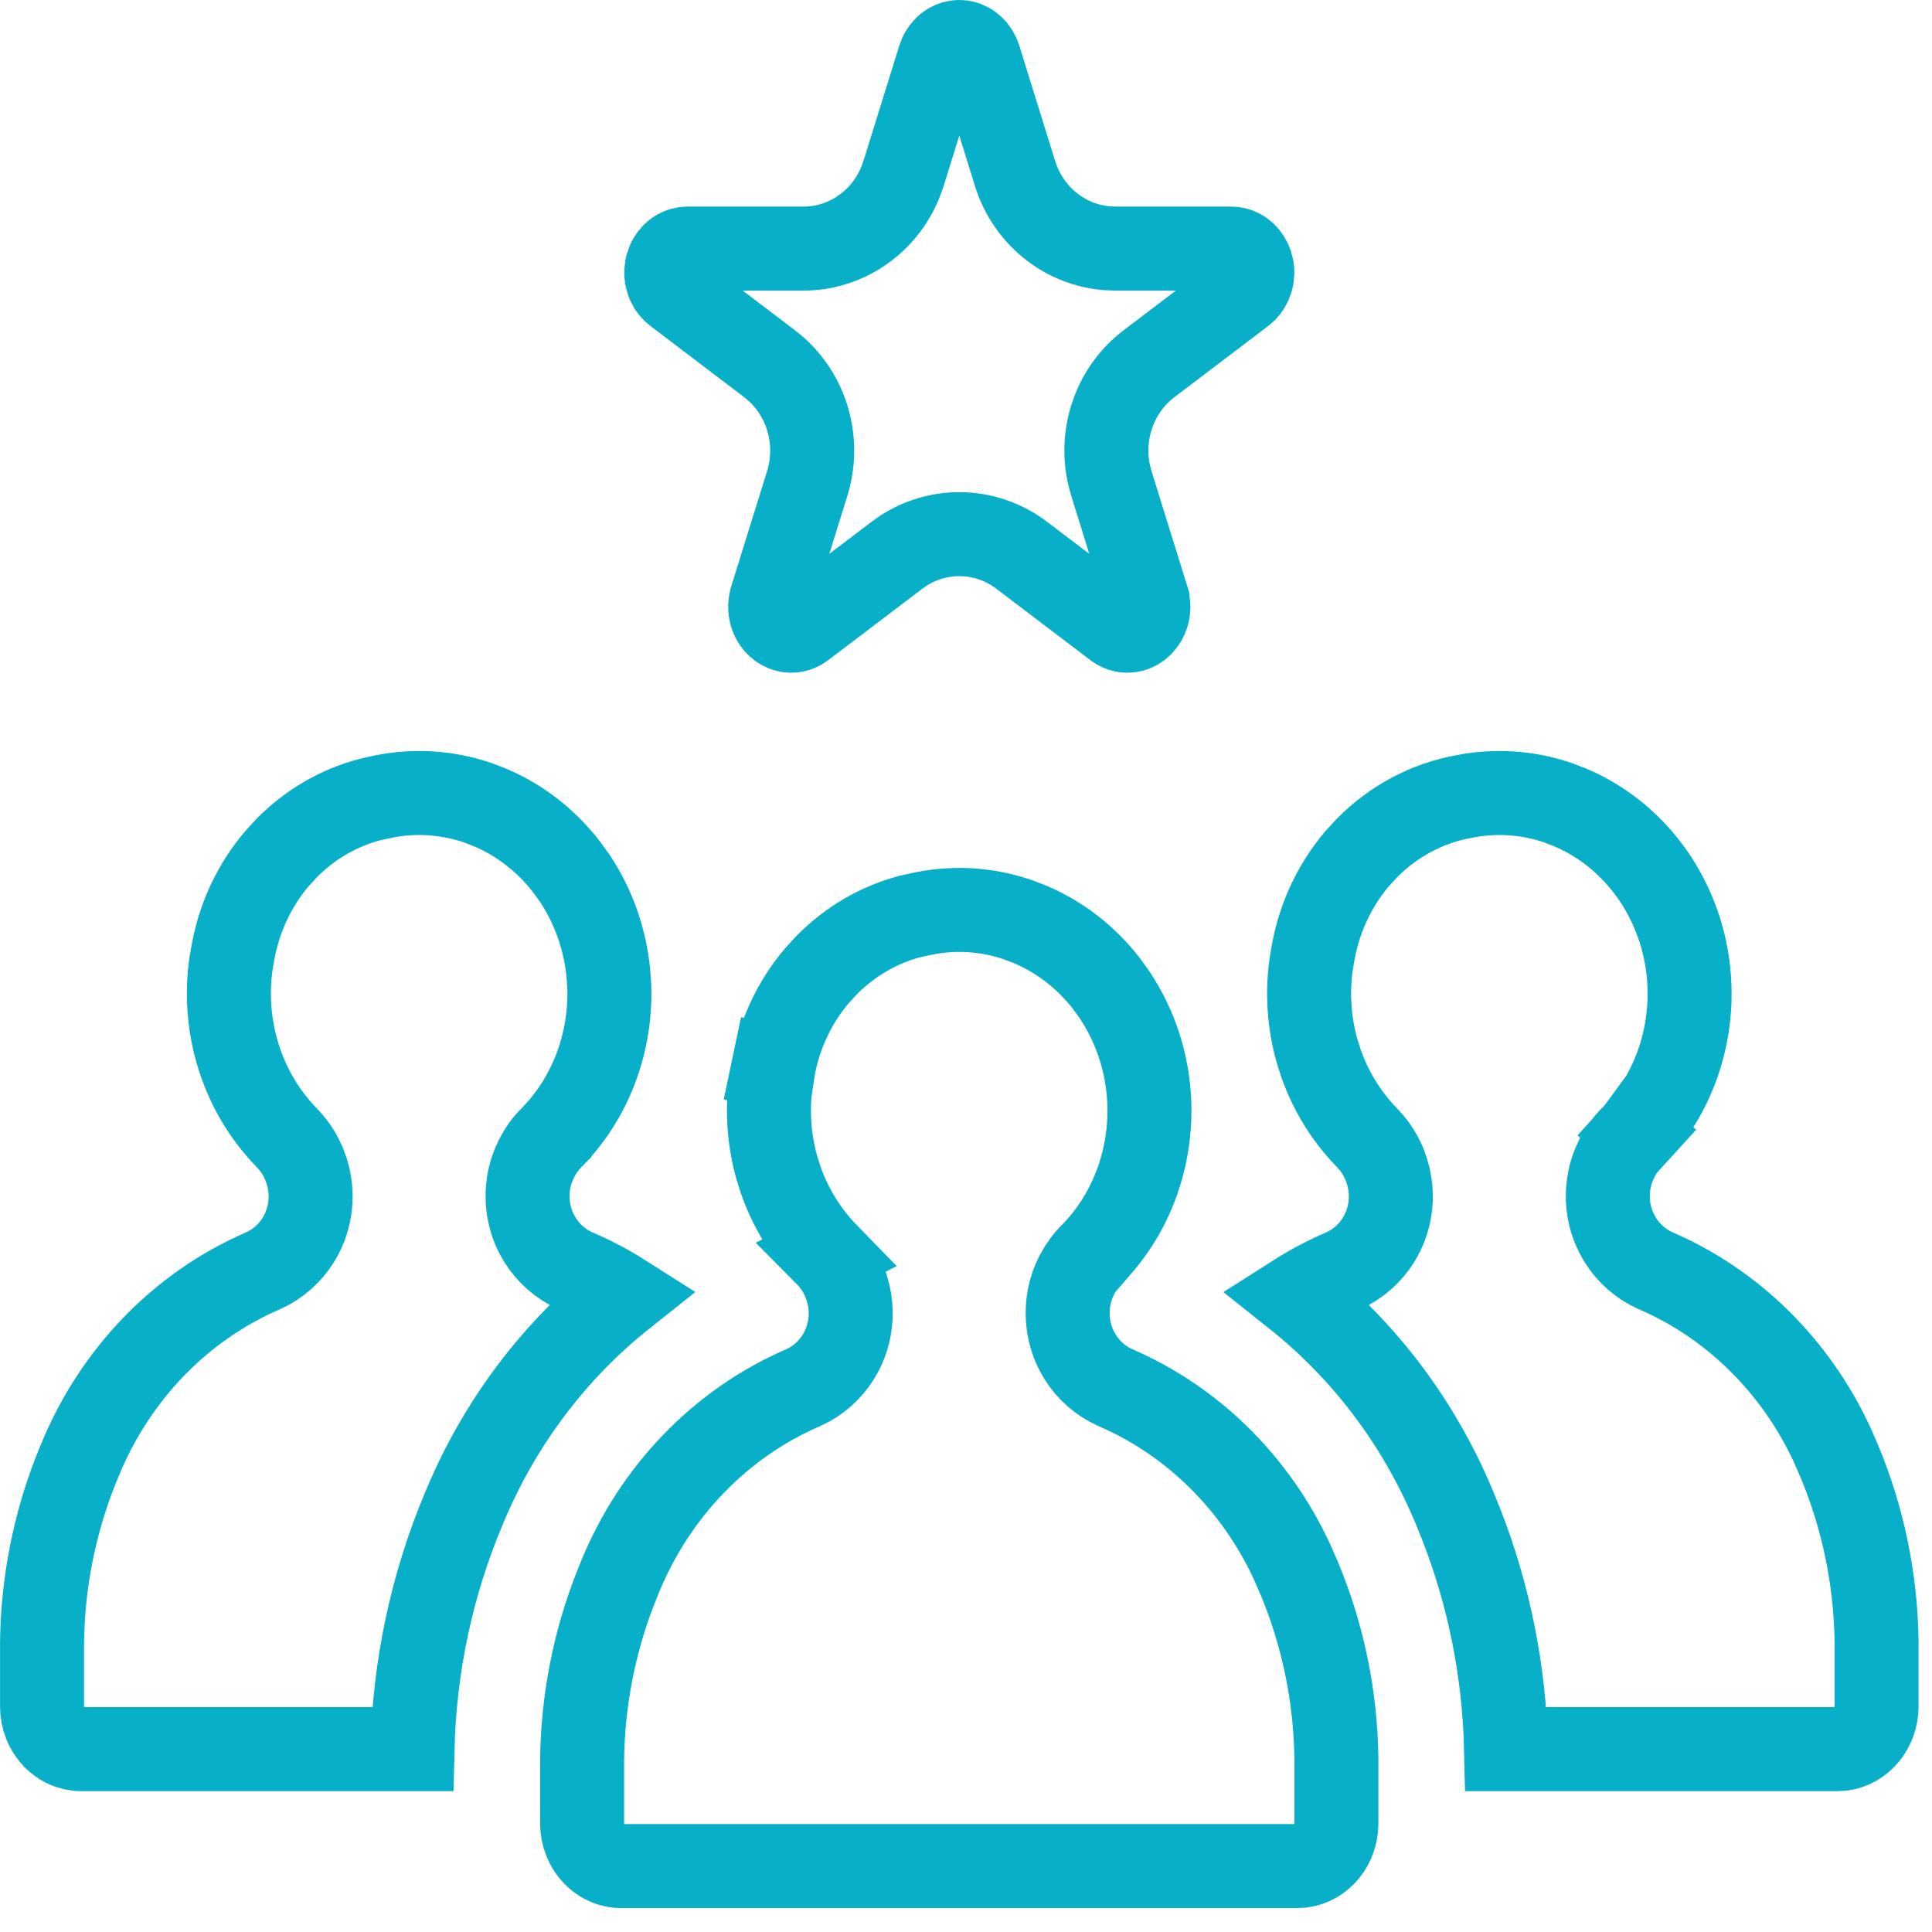
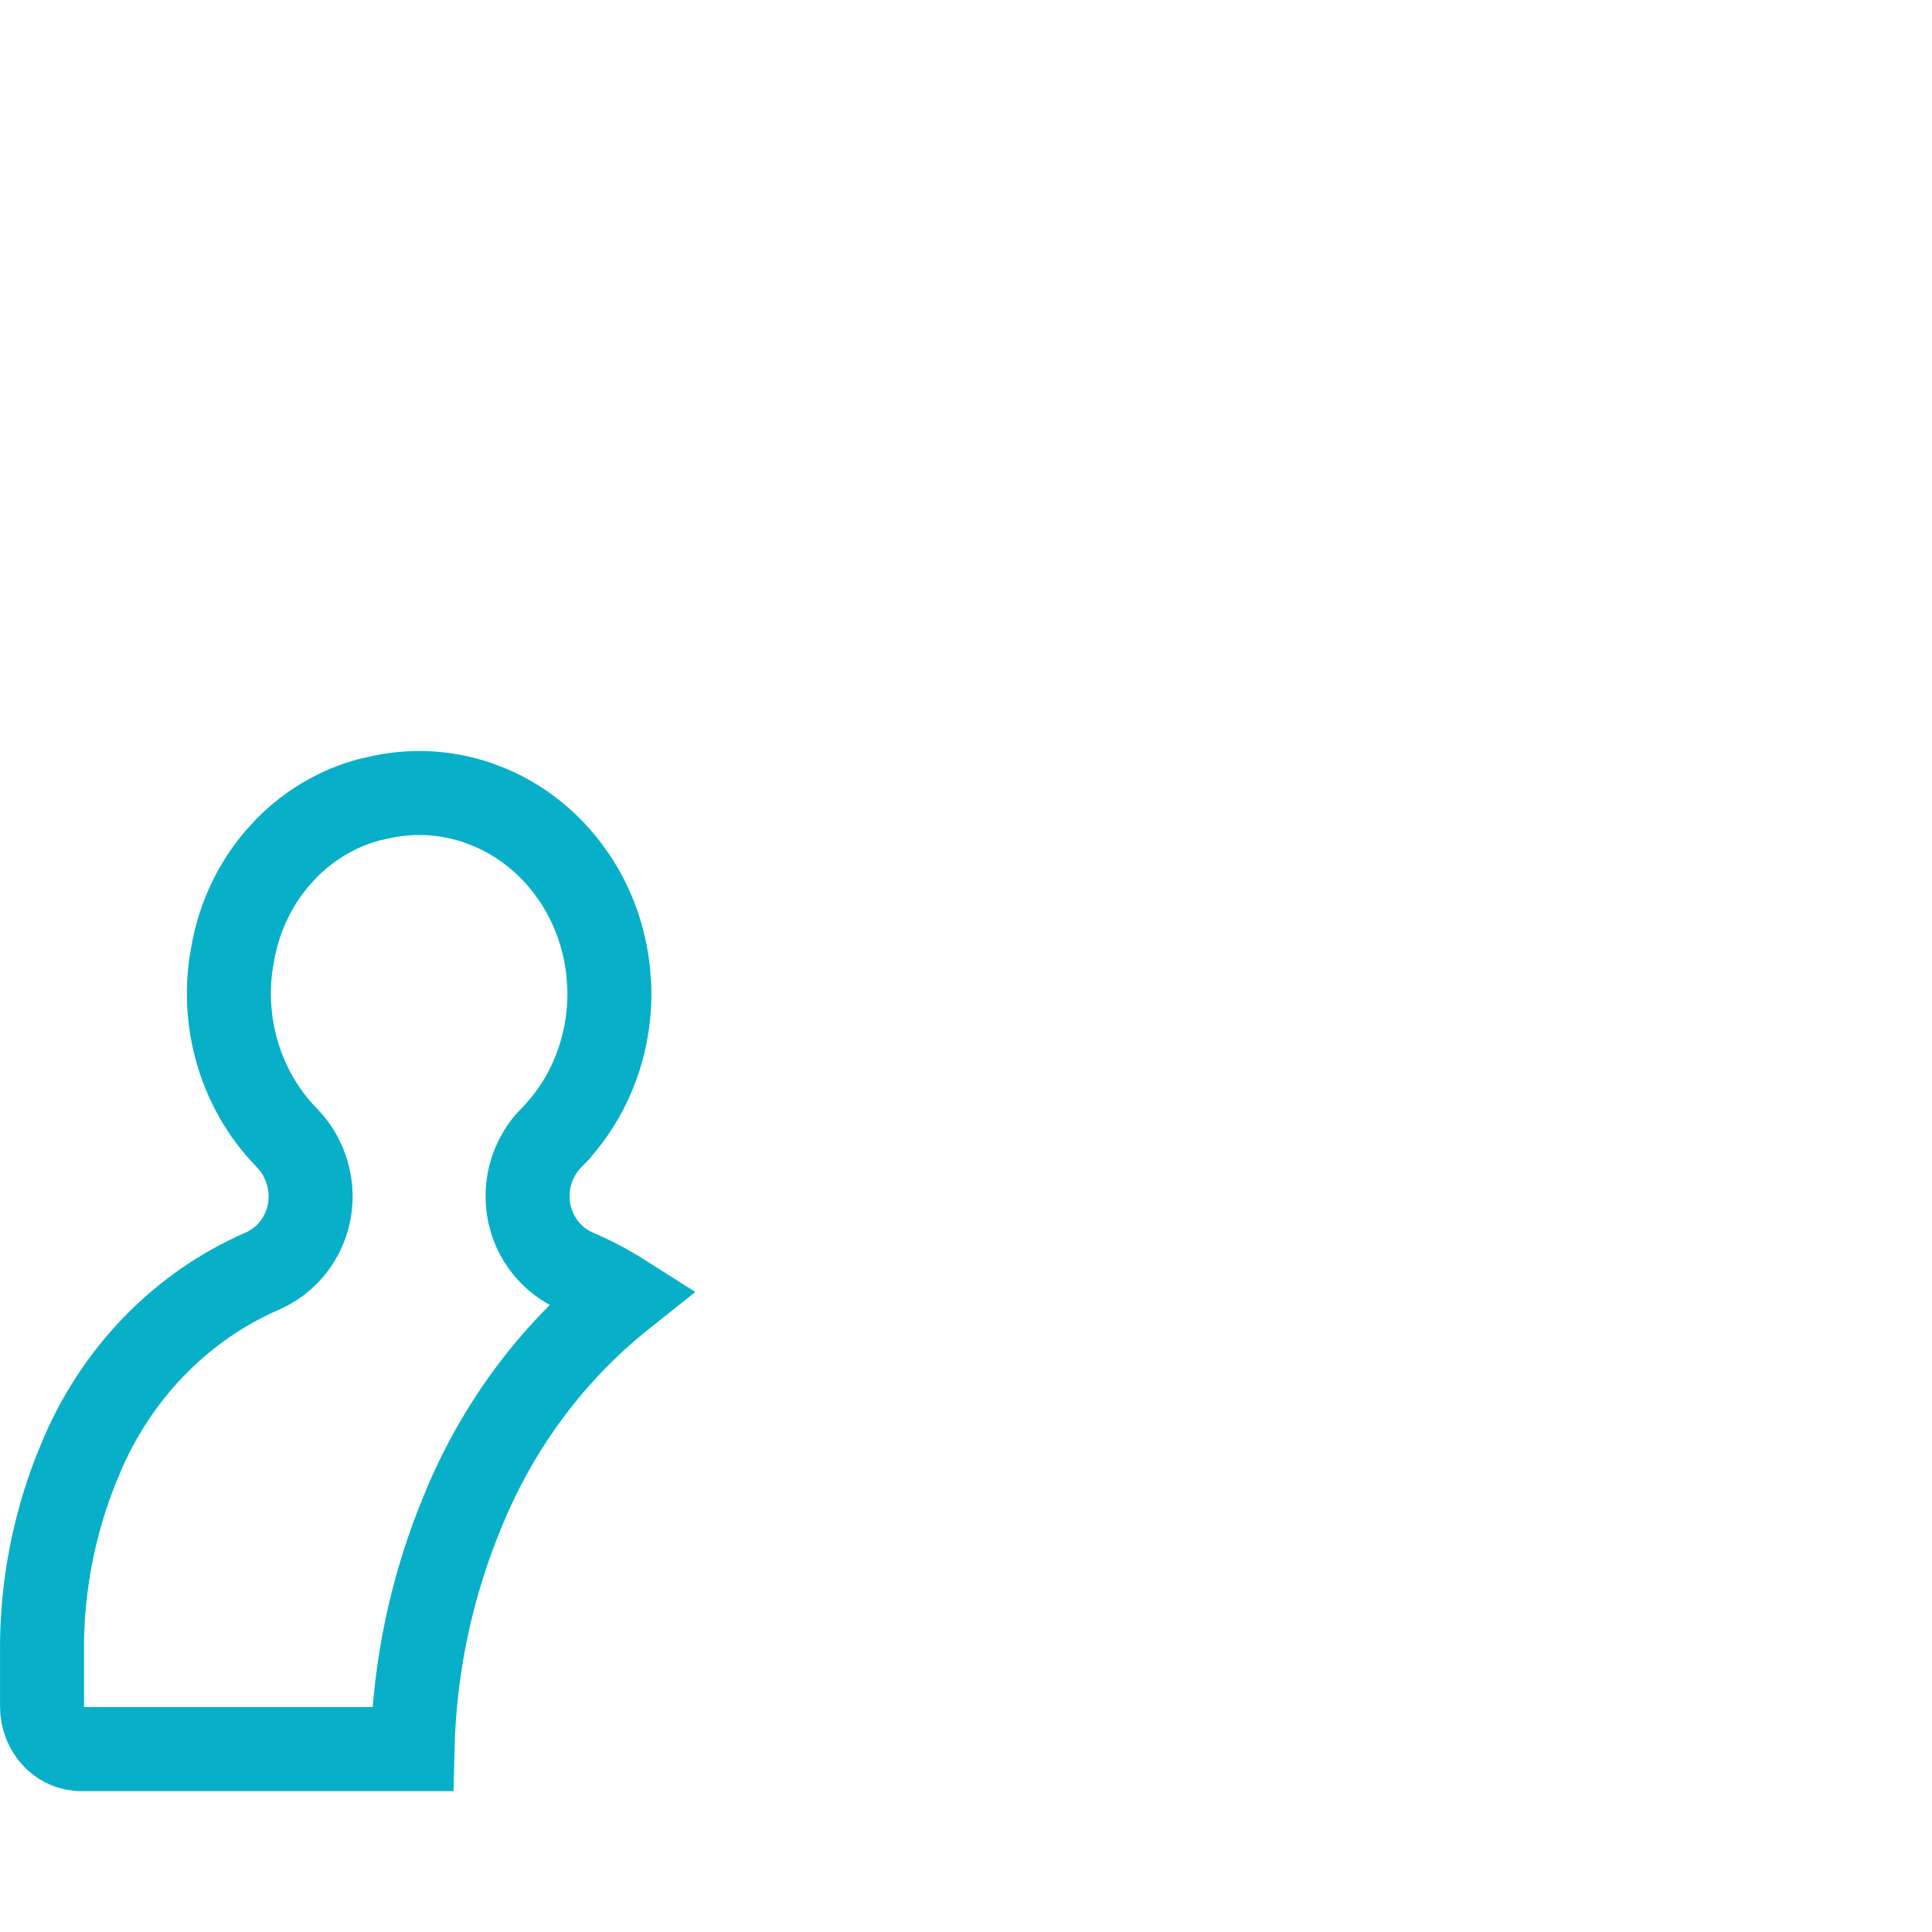
<svg xmlns="http://www.w3.org/2000/svg" width="46" height="46" viewBox="0 0 46 46" fill="none">
-   <path d="M22.841 1C22.912 1 22.984 1.018 23.052 1.054L23.118 1.096C23.183 1.145 23.239 1.213 23.279 1.295L23.314 1.382L24.168 4.131C24.326 4.64 24.637 5.091 25.064 5.415C25.437 5.699 25.883 5.871 26.35 5.91L26.551 5.919H29.315C29.387 5.919 29.459 5.936 29.527 5.973L29.594 6.015C29.659 6.064 29.715 6.132 29.755 6.214L29.789 6.3C29.817 6.391 29.825 6.489 29.811 6.584L29.789 6.677C29.761 6.768 29.713 6.846 29.655 6.907L29.594 6.962L27.356 8.661C26.983 8.945 26.698 9.326 26.527 9.758L26.461 9.945C26.323 10.39 26.305 10.865 26.409 11.317L26.461 11.51L27.315 14.258V14.259C27.344 14.35 27.351 14.447 27.337 14.542L27.315 14.635C27.287 14.726 27.24 14.804 27.182 14.865L27.12 14.92C27.035 14.985 26.938 15.017 26.843 15.017L26.771 15.011C26.724 15.003 26.676 14.987 26.631 14.963L26.565 14.92L24.328 13.222C23.901 12.897 23.38 12.718 22.841 12.718C22.369 12.718 21.911 12.855 21.518 13.106L21.354 13.222L19.116 14.92C19.031 14.985 18.934 15.017 18.839 15.017L18.768 15.011C18.72 15.003 18.672 14.987 18.627 14.963L18.561 14.92C18.474 14.854 18.403 14.756 18.365 14.635C18.337 14.543 18.33 14.446 18.344 14.352L18.365 14.259L19.22 11.51C19.358 11.065 19.375 10.59 19.271 10.138L19.22 9.945C19.081 9.5 18.826 9.099 18.479 8.788L18.324 8.661L16.087 6.962C16.022 6.913 15.966 6.846 15.926 6.764L15.892 6.677C15.863 6.585 15.856 6.488 15.87 6.394L15.892 6.3C15.92 6.209 15.967 6.131 16.025 6.07L16.087 6.015C16.151 5.966 16.222 5.937 16.293 5.925L16.365 5.919H19.13C19.602 5.919 20.059 5.782 20.452 5.53L20.617 5.415C20.991 5.132 21.275 4.751 21.446 4.319L21.513 4.131L22.367 1.382C22.395 1.291 22.443 1.212 22.501 1.151L22.562 1.096C22.627 1.047 22.698 1.018 22.77 1.006L22.841 1Z" stroke="#07B0C8" stroke-width="2" />
-   <path d="M13.86 41.871C13.88 40.491 14.144 39.128 14.639 37.852L14.748 37.579L14.751 37.571C15.588 35.511 17.16 33.89 19.114 33.044L19.128 33.038C19.474 32.882 19.761 32.626 19.959 32.309C20.132 32.031 20.231 31.716 20.251 31.394L20.255 31.255V31.243C20.252 31.05 20.221 30.858 20.164 30.674L20.098 30.492L20.015 30.317C19.925 30.152 19.811 30 19.677 29.865L19.679 29.864C19.198 29.37 18.825 28.768 18.591 28.102L18.499 27.812C18.277 27.03 18.248 26.201 18.416 25.403L17.438 25.197L18.417 25.403L18.419 25.39C18.577 24.582 18.935 23.84 19.449 23.233L19.679 22.982C20.236 22.417 20.919 22.019 21.658 21.823L21.979 21.752L21.986 21.751L21.995 21.749C22.739 21.6 23.505 21.65 24.224 21.894L24.528 22.01C25.233 22.309 25.857 22.791 26.341 23.414L26.539 23.689C27.045 24.446 27.334 25.344 27.365 26.275C27.396 27.206 27.17 28.124 26.716 28.917C26.586 29.142 26.439 29.356 26.276 29.556L26.109 29.75H26.108L25.997 29.865C25.857 30.005 25.74 30.165 25.648 30.338L25.565 30.516C25.468 30.755 25.42 31.012 25.421 31.27L25.426 31.407C25.445 31.681 25.521 31.95 25.651 32.193L25.721 32.313C25.918 32.627 26.205 32.881 26.549 33.035L26.556 33.038L26.561 33.041C28.393 33.833 29.89 35.305 30.761 37.182L30.927 37.562L30.931 37.57C31.497 38.924 31.799 40.382 31.819 41.859V43.414C31.819 43.662 31.736 43.894 31.596 44.074L31.532 44.148C31.354 44.334 31.122 44.43 30.891 44.43H14.789C14.702 44.43 14.616 44.416 14.531 44.39L14.448 44.359C14.366 44.324 14.288 44.275 14.217 44.214L14.148 44.148C14.081 44.079 14.024 43.998 13.979 43.909L13.937 43.817C13.886 43.691 13.86 43.553 13.86 43.413V41.871Z" stroke="#07B0C8" stroke-width="2" />
-   <path d="M34.855 18.965C35.599 18.816 36.365 18.866 37.084 19.109L37.389 19.226C38.194 19.567 38.894 20.149 39.4 20.905C39.906 21.662 40.195 22.56 40.226 23.491C40.258 24.422 40.03 25.339 39.576 26.133C39.403 26.433 39.2 26.712 38.971 26.965L39.71 27.638L38.97 26.965L38.967 26.969L38.856 27.082C38.717 27.221 38.6 27.381 38.509 27.554L38.427 27.731C38.33 27.971 38.28 28.227 38.281 28.485L38.286 28.623C38.305 28.897 38.382 29.165 38.513 29.409L38.582 29.529C38.779 29.843 39.066 30.096 39.409 30.251L39.423 30.257C41.254 31.048 42.75 32.52 43.621 34.396L43.787 34.777L43.791 34.786C44.357 36.139 44.659 37.597 44.68 39.074V40.63L44.675 40.735C44.651 40.978 44.548 41.2 44.392 41.364C44.214 41.55 43.982 41.646 43.751 41.646H35.859C35.817 39.808 35.456 37.992 34.789 36.288L34.638 35.916C33.811 33.914 32.504 32.173 30.848 30.855C31.206 30.627 31.582 30.428 31.972 30.262L31.98 30.258L31.988 30.254C32.335 30.098 32.622 29.842 32.82 29.524C32.993 29.247 33.092 28.931 33.112 28.608L33.115 28.47V28.46C33.112 28.267 33.082 28.074 33.024 27.89L32.959 27.708L32.875 27.533C32.813 27.419 32.741 27.312 32.658 27.212L32.527 27.067C32.052 26.575 31.684 25.978 31.452 25.317L31.36 25.028C31.166 24.344 31.119 23.623 31.224 22.919L31.277 22.619L31.28 22.605C31.438 21.798 31.796 21.056 32.309 20.449L32.539 20.198C33.176 19.552 33.978 19.125 34.84 18.968L34.847 18.967L34.855 18.965Z" stroke="#07B0C8" stroke-width="2" />
  <path d="M1.001 39.087C1.02 37.707 1.285 36.344 1.779 35.067L1.889 34.795L1.893 34.787C2.73 32.727 4.302 31.106 6.256 30.26L6.262 30.257L6.269 30.254C6.615 30.098 6.903 29.842 7.101 29.524C7.273 29.247 7.372 28.932 7.392 28.609L7.396 28.47V28.46C7.393 28.267 7.362 28.074 7.305 27.89L7.238 27.708L7.155 27.533C7.094 27.419 7.021 27.312 6.938 27.212L6.807 27.067C6.263 26.505 5.861 25.804 5.641 25.028C5.446 24.344 5.4 23.623 5.504 22.919L5.558 22.619L5.56 22.605C5.718 21.798 6.076 21.056 6.59 20.449L6.819 20.198C7.377 19.632 8.06 19.235 8.8 19.039L9.119 18.968L9.128 18.967L9.136 18.965C9.879 18.816 10.645 18.866 11.364 19.109L11.669 19.226C12.373 19.524 12.998 20.007 13.481 20.63L13.681 20.905C14.123 21.567 14.399 22.338 14.482 23.144L14.507 23.491C14.538 24.422 14.311 25.34 13.856 26.133C13.727 26.358 13.579 26.571 13.417 26.77L13.25 26.965L13.249 26.967L13.136 27.083C12.996 27.222 12.88 27.381 12.789 27.554L12.707 27.731C12.61 27.971 12.56 28.227 12.562 28.485L12.566 28.623C12.586 28.897 12.662 29.165 12.792 29.409L12.862 29.529C13.06 29.843 13.345 30.096 13.688 30.251L13.706 30.259C14.097 30.426 14.475 30.624 14.835 30.853C13.175 32.174 11.866 33.921 11.04 35.929C10.28 37.736 9.868 39.678 9.821 41.646H1.93L1.843 41.642C1.785 41.636 1.728 41.624 1.672 41.606L1.589 41.575C1.507 41.539 1.429 41.491 1.357 41.43L1.288 41.364C1.222 41.295 1.165 41.214 1.119 41.125L1.077 41.033C1.027 40.907 1.001 40.769 1.001 40.63V39.087Z" stroke="#07B0C8" stroke-width="2" />
</svg>